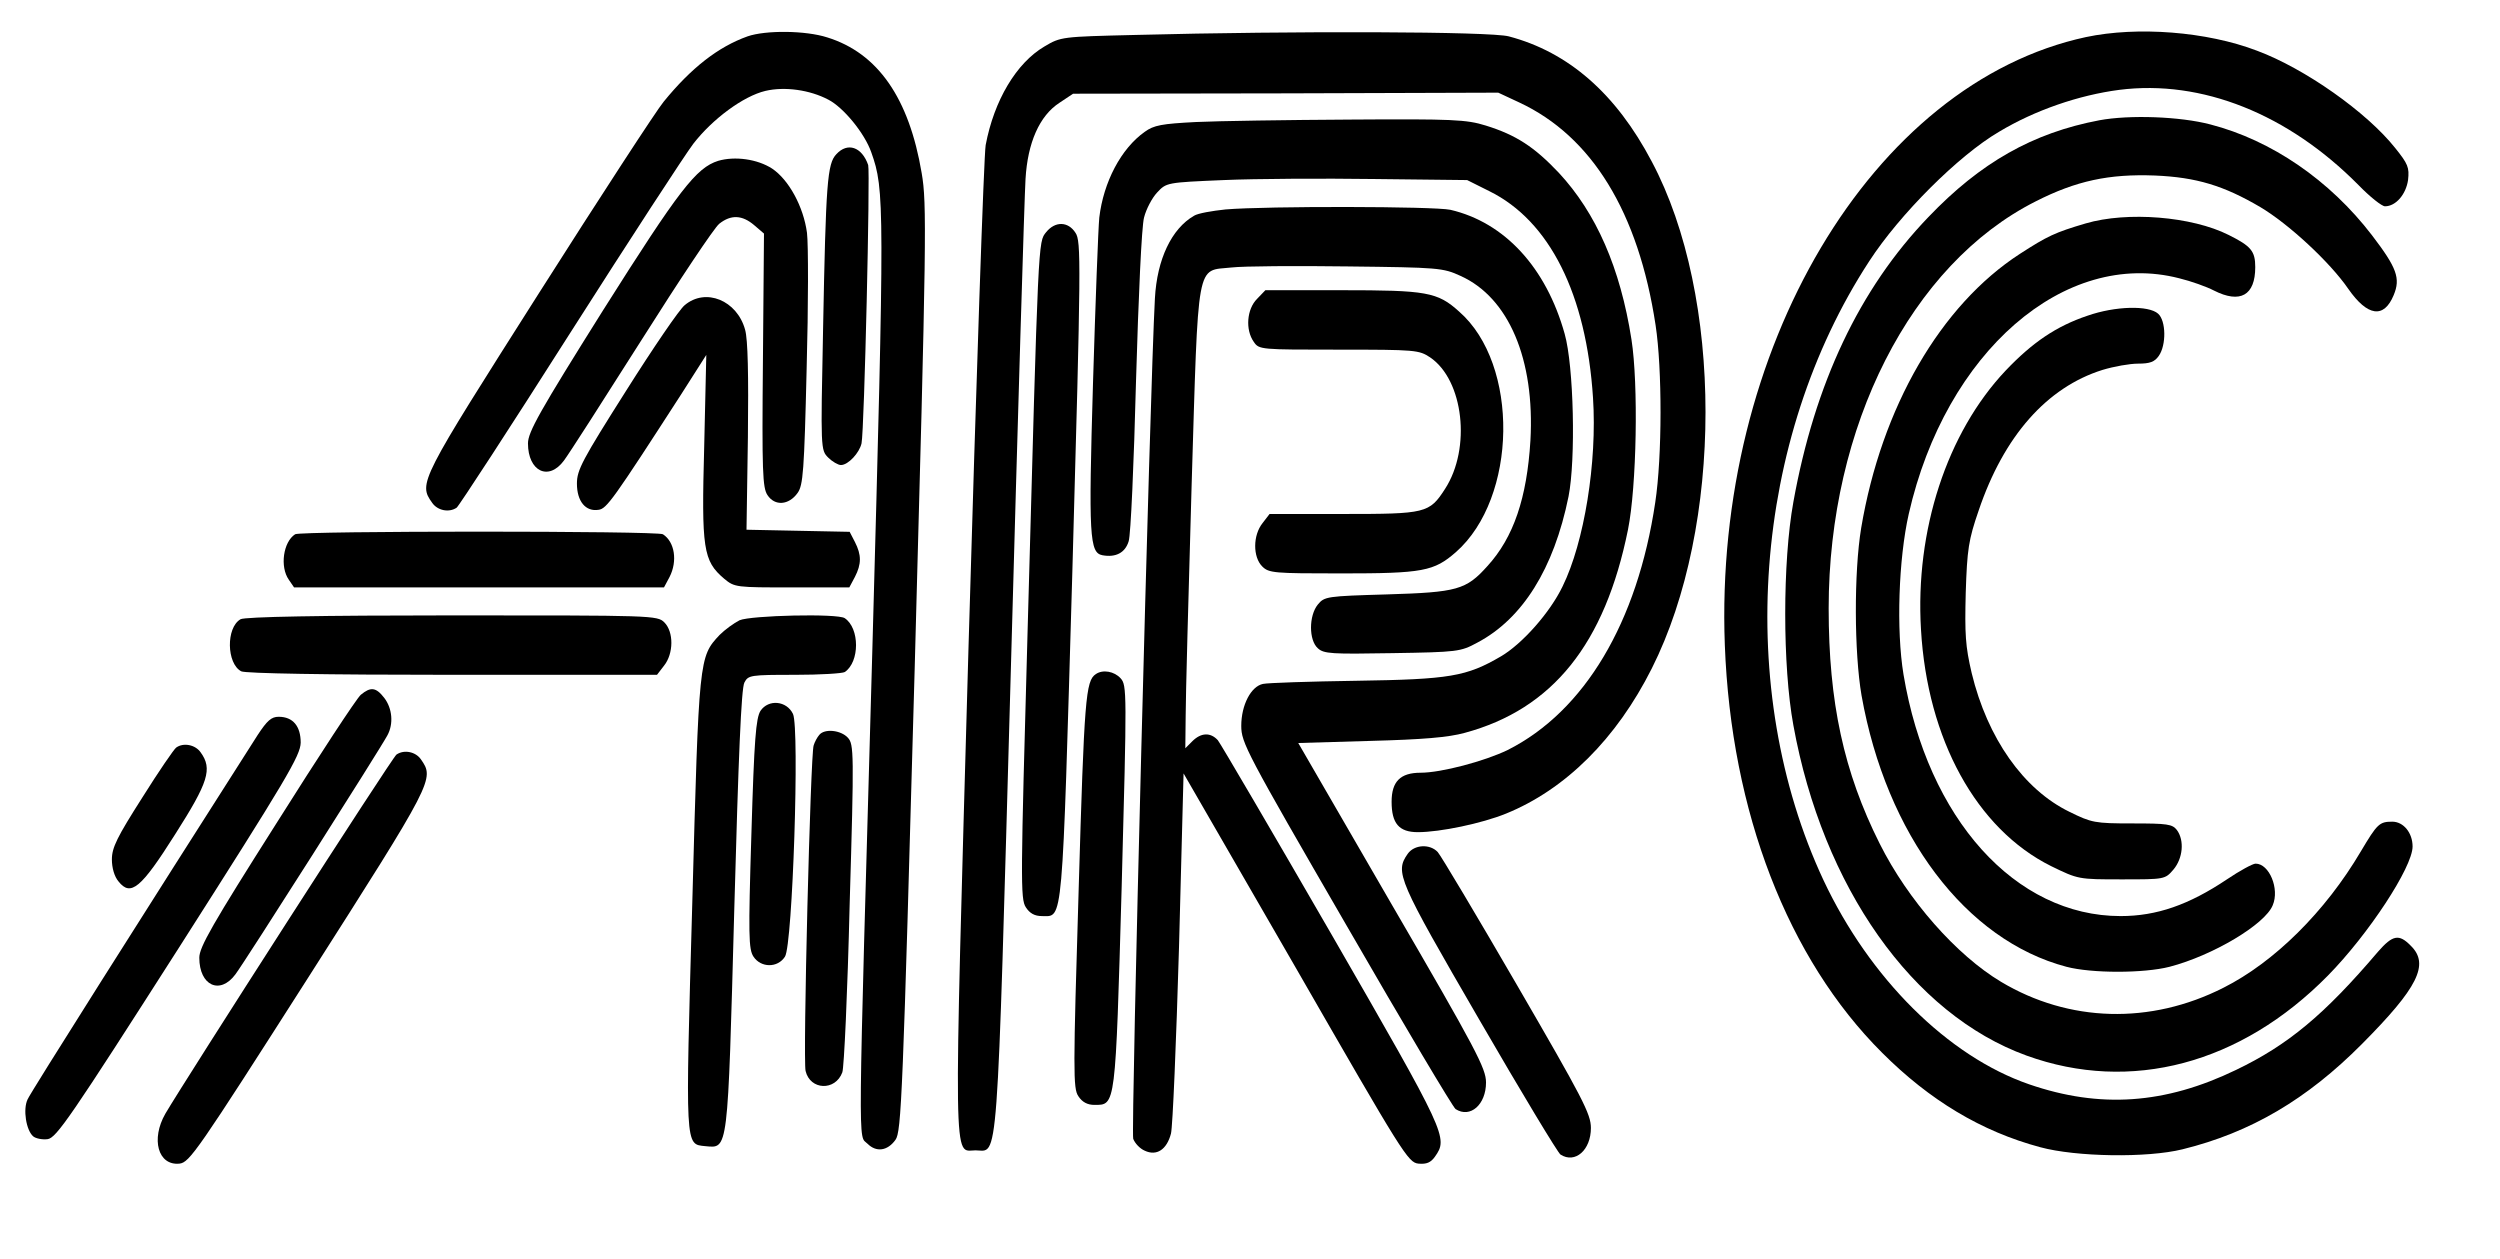
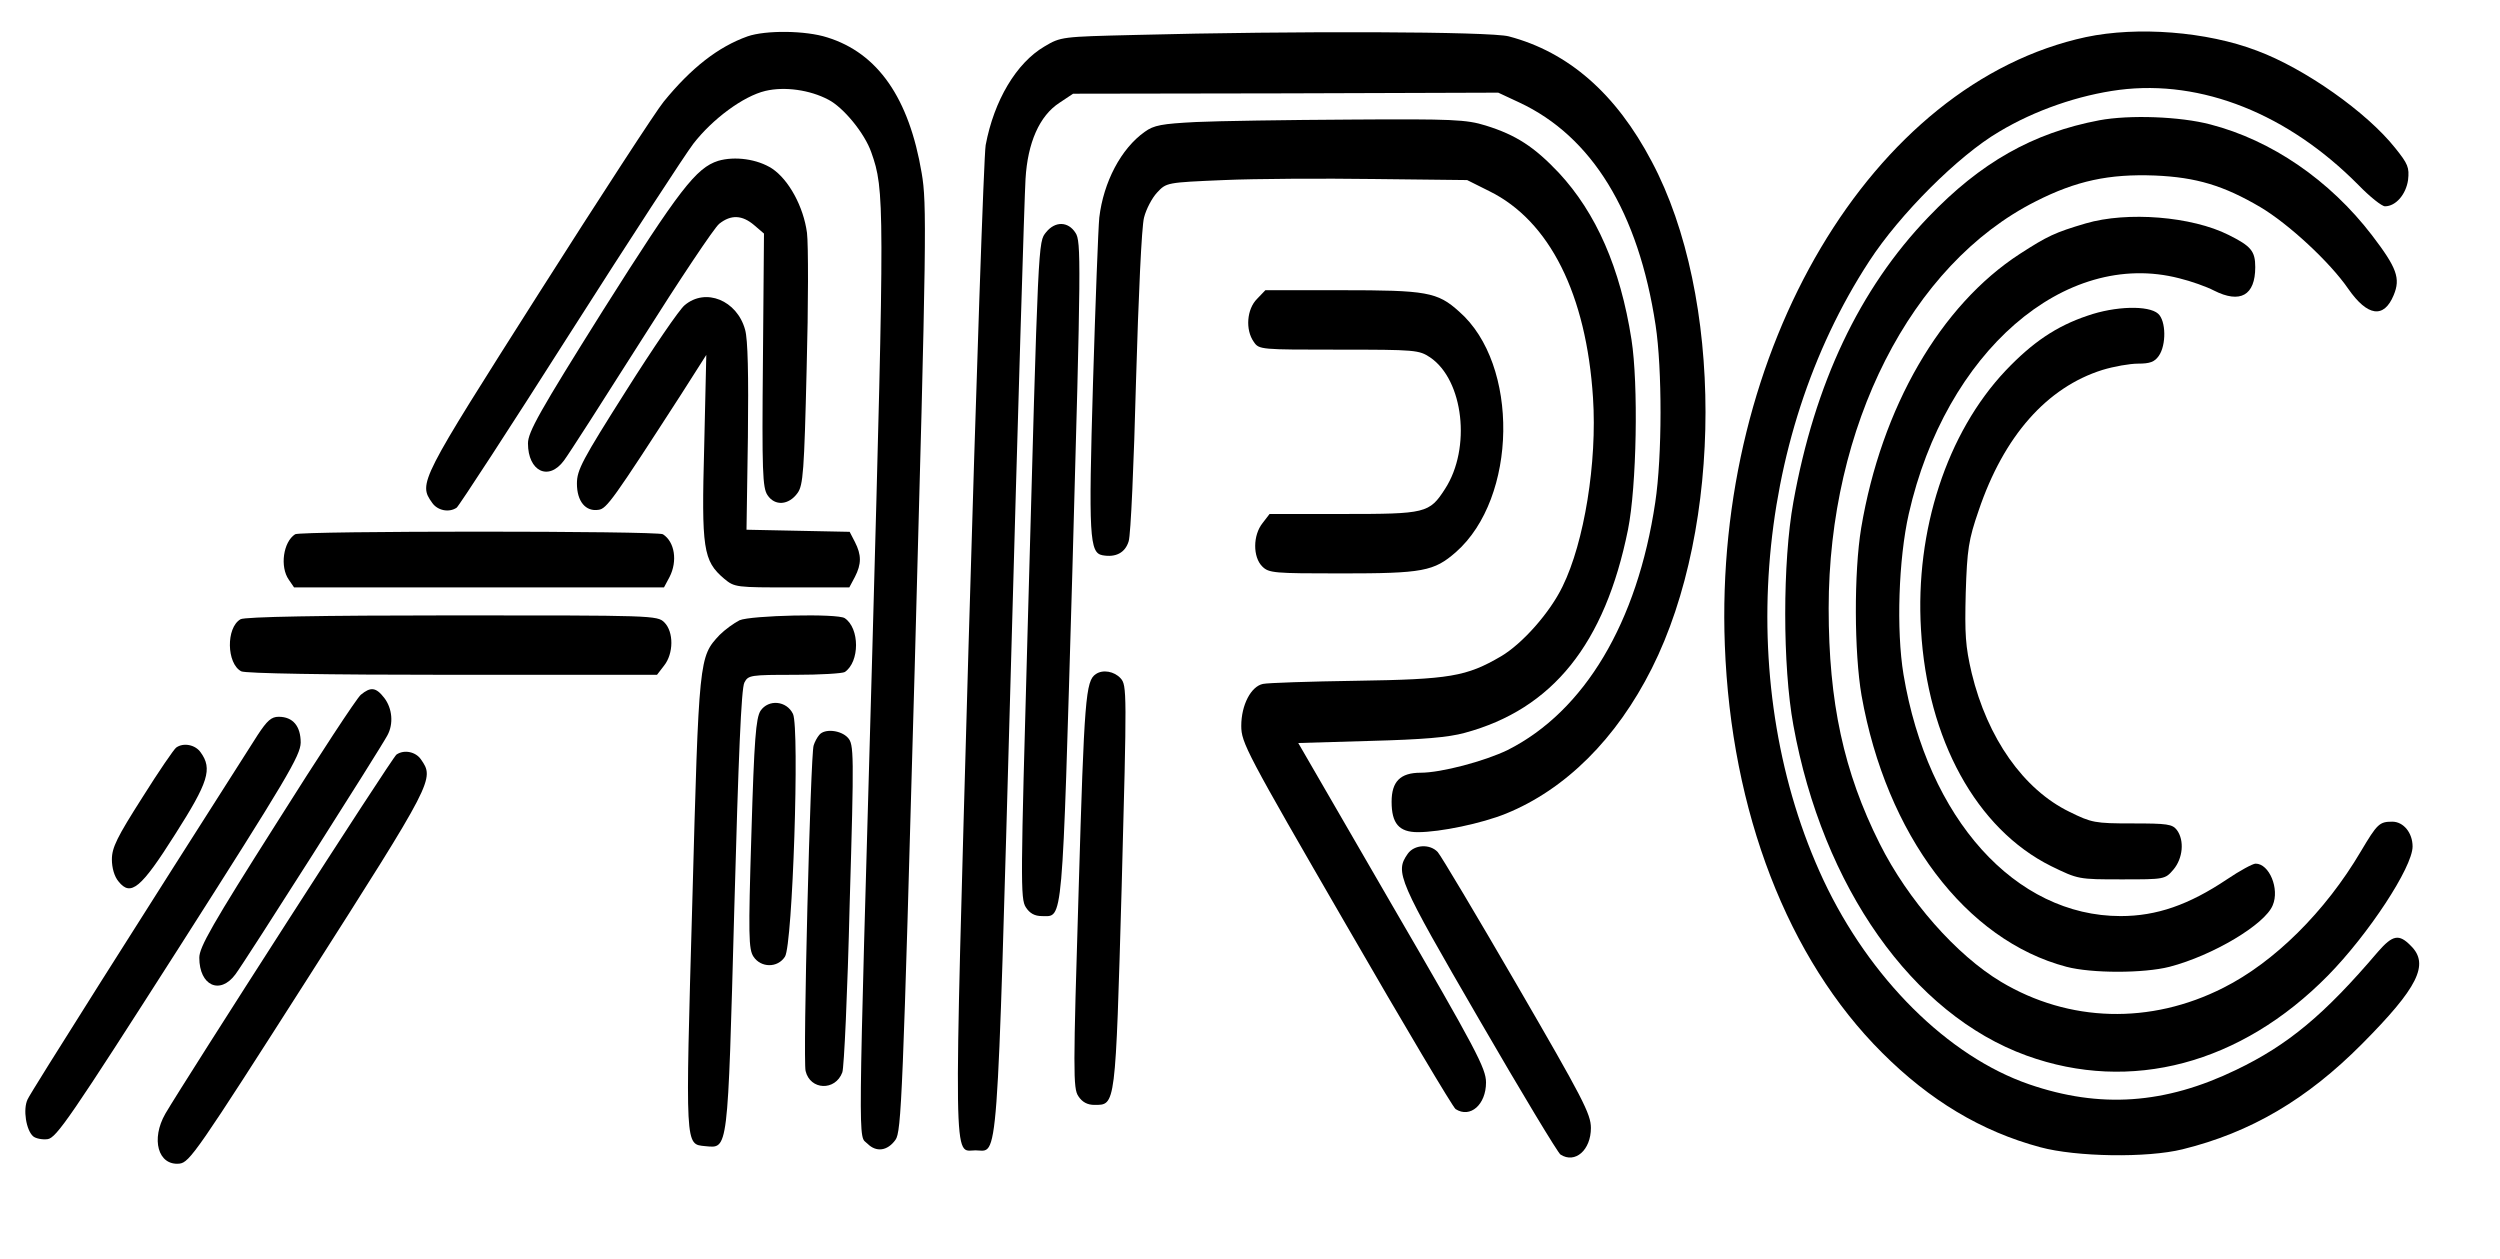
<svg xmlns="http://www.w3.org/2000/svg" version="1.0" width="715" height="360" viewBox="0 0 715 360" preserveAspectRatio="xMidYMid meet">
  <g transform="translate(0,360) scale(0.1,-0.1)" fill="#000000" stroke="none">
    <path d="M2138 3496 c-84 -30 -161 -90 -240 -187 -20 -24 -181 -271 -357 -548 -341 -537 -345 -543 -305 -599 15 -22 48 -29 70 -14 6 4 152 228 323 497 172 270 331 514 354 544 55 71 143 136 206 151 55 13 127 3 180 -25 43 -22 104 -96 123 -151 38 -107 38 -144 3 -1419 -42 -1482 -41 -1389 -14 -1416 25 -25 57 -21 80 11 17 23 21 123 55 1348 34 1240 35 1330 20 1417 -36 214 -125 343 -270 388 -62 20 -176 21 -228 3z" />
    <path d="M3245 3500 c-208 -5 -211 -5 -258 -33 -80 -47 -144 -154 -168 -282 -5 -27 -27 -673 -49 -1434 -43 -1527 -44 -1441 20 -1441 66 0 60 -86 101 1374 20 726 39 1358 42 1404 6 104 40 181 97 218 l39 26 608 1 608 2 60 -28 c208 -97 341 -314 390 -637 19 -125 19 -375 -1 -507 -51 -343 -202 -597 -422 -708 -66 -32 -190 -65 -249 -65 -58 0 -83 -25 -83 -83 0 -62 21 -87 75 -87 64 0 183 25 252 53 170 69 316 214 417 415 205 407 205 1065 0 1450 -102 194 -238 313 -409 358 -52 14 -610 16 -1070 4z" />
    <path d="M5966 3494 c-612 -132 -1065 -894 -1033 -1739 18 -477 180 -897 450 -1166 136 -136 284 -225 452 -270 103 -28 306 -31 407 -6 195 48 356 143 513 301 160 161 194 228 140 281 -34 35 -52 31 -94 -17 -154 -181 -258 -267 -406 -338 -203 -98 -389 -111 -592 -41 -232 80 -456 303 -588 584 -255 546 -202 1260 131 1770 87 134 255 302 371 370 103 62 229 105 344 120 236 30 483 -69 684 -272 33 -34 67 -61 76 -61 31 0 60 34 66 75 4 36 0 46 -37 92 -81 102 -258 227 -395 278 -144 55 -342 70 -489 39z" />
    <path d="M6004 3256 c-190 -36 -340 -121 -489 -277 -197 -205 -325 -476 -386 -815 -31 -171 -31 -469 0 -638 84 -463 341 -827 667 -945 298 -108 613 -24 862 229 116 118 242 310 242 369 0 39 -26 71 -58 71 -37 0 -43 -6 -90 -85 -102 -173 -248 -317 -393 -390 -209 -106 -442 -99 -636 17 -127 76 -266 233 -347 395 -103 205 -146 405 -146 673 0 521 235 984 592 1164 116 59 210 79 341 74 119 -5 197 -29 301 -90 81 -48 199 -157 252 -234 55 -79 102 -86 130 -18 20 48 9 78 -62 171 -121 158 -288 272 -462 317 -87 23 -232 28 -318 12z" />
    <path d="M3420 3251 c-97 -5 -120 -9 -146 -28 -68 -48 -118 -144 -130 -245 -3 -29 -11 -242 -18 -473 -13 -440 -10 -486 27 -493 38 -7 65 7 75 40 6 18 15 224 21 458 7 242 16 443 23 468 6 24 23 56 37 71 27 29 27 29 191 36 91 4 284 5 430 3 l266 -3 64 -32 c172 -85 277 -295 296 -591 12 -184 -25 -413 -87 -539 -36 -75 -115 -164 -176 -200 -99 -58 -147 -66 -413 -70 -135 -2 -255 -6 -268 -9 -34 -7 -62 -60 -62 -120 0 -48 14 -75 300 -569 165 -286 306 -523 313 -527 42 -27 87 13 87 76 0 40 -27 92 -269 508 l-268 463 206 6 c150 4 223 10 270 23 252 68 401 255 467 581 25 124 30 417 10 544 -32 205 -101 362 -208 477 -70 74 -122 108 -209 135 -55 17 -93 19 -387 17 -180 -1 -379 -4 -442 -7z" />
-     <path d="M2392 3159 c-26 -27 -30 -81 -38 -500 -7 -345 -7 -346 15 -368 11 -11 28 -21 36 -21 21 0 53 35 59 62 8 38 25 778 19 796 -18 52 -59 66 -91 31z" />
    <path d="M2054 3140 c-63 -20 -111 -82 -329 -427 -182 -290 -215 -349 -215 -381 0 -80 59 -109 103 -49 13 17 113 173 222 345 108 171 208 321 222 332 34 27 66 25 100 -4 l28 -24 -3 -362 c-3 -320 -1 -365 13 -386 21 -32 61 -29 86 6 16 22 19 62 26 355 5 182 5 356 1 389 -10 75 -52 152 -100 184 -42 27 -106 36 -154 22z" />
-     <path d="M3505 3001 c-38 -4 -79 -11 -90 -18 -64 -37 -106 -124 -112 -237 -14 -256 -69 -2384 -62 -2403 5 -13 19 -28 33 -34 34 -16 63 3 75 49 5 20 15 261 23 534 l13 496 321 -556 c307 -534 321 -557 351 -560 23 -2 35 3 47 20 38 54 34 63 -295 634 -171 296 -318 547 -326 557 -21 23 -48 22 -73 -3 l-20 -20 1 93 c0 50 8 347 17 658 20 656 12 613 114 624 35 4 185 5 333 3 259 -3 272 -4 322 -27 138 -62 213 -239 200 -471 -10 -164 -48 -277 -123 -359 -61 -68 -86 -75 -287 -81 -173 -5 -179 -6 -198 -29 -26 -32 -26 -102 0 -125 17 -16 40 -17 213 -14 187 3 195 4 243 30 129 68 219 211 261 418 21 106 15 373 -11 465 -53 190 -172 319 -327 355 -46 10 -524 11 -643 1z" />
    <path d="M5965 2961 c-88 -26 -109 -36 -188 -87 -227 -147 -396 -439 -454 -784 -21 -127 -20 -357 1 -479 71 -399 298 -700 586 -776 72 -19 221 -19 295 0 123 32 273 121 295 176 20 47 -10 119 -49 119 -8 0 -45 -20 -82 -45 -109 -73 -201 -105 -304 -105 -301 0 -552 278 -621 691 -21 127 -14 331 15 459 105 463 446 759 774 674 33 -8 78 -24 99 -35 75 -38 118 -14 118 67 0 46 -12 60 -76 92 -105 53 -290 68 -409 33z" />
    <path d="M2992 2936 c-23 -29 -22 -8 -53 -1138 -20 -717 -21 -769 -5 -793 11 -17 25 -25 46 -25 61 0 57 -42 87 987 25 887 25 943 9 967 -21 33 -58 34 -84 2z" />
    <path d="M3595 2745 c-29 -29 -34 -88 -9 -123 15 -22 19 -22 243 -22 220 0 229 -1 261 -22 96 -65 118 -260 43 -376 -45 -70 -55 -72 -291 -72 l-211 0 -20 -26 c-28 -35 -28 -97 -1 -124 19 -19 33 -20 226 -20 234 0 265 6 328 61 176 155 182 537 9 688 -62 56 -93 61 -337 61 l-217 0 -24 -25z" />
    <path d="M1958 2727 c-15 -12 -90 -122 -167 -244 -126 -199 -141 -227 -141 -266 0 -51 25 -81 62 -75 23 3 41 28 236 330 l72 113 -6 -262 c-8 -293 -3 -327 57 -378 30 -25 34 -25 195 -25 l163 0 16 30 c19 37 19 63 0 100 l-15 29 -148 3 -147 3 4 265 c2 178 0 279 -8 307 -23 84 -113 121 -173 70z" />
    <path d="M5970 2697 c-89 -30 -157 -76 -234 -157 -168 -178 -259 -457 -242 -740 18 -315 159 -571 372 -677 78 -38 78 -38 202 -38 123 0 124 0 148 28 27 32 32 83 10 113 -13 17 -27 19 -128 19 -107 0 -116 2 -179 33 -132 64 -235 211 -280 397 -18 77 -20 111 -17 230 4 124 8 151 37 235 72 213 195 352 354 402 33 10 78 18 102 18 34 0 47 5 59 22 22 31 21 101 -2 121 -27 24 -122 22 -202 -6z" />
    <path d="M844 2072 c-34 -22 -44 -93 -18 -130 l15 -22 529 0 529 0 16 30 c23 45 15 100 -19 122 -14 10 -1038 10 -1052 0z" />
    <path d="M688 1829 c-42 -24 -40 -127 2 -149 12 -6 241 -10 604 -10 l585 0 20 26 c28 35 28 97 1 124 -20 20 -33 20 -607 20 -372 0 -594 -4 -605 -11z" />
    <path d="M2115 1826 c-16 -8 -42 -27 -57 -42 -59 -63 -59 -64 -78 -764 -20 -708 -21 -692 37 -698 66 -6 64 -23 83 676 12 437 20 634 29 650 11 21 17 22 144 22 73 0 137 4 143 8 43 29 43 125 0 154 -20 14 -269 8 -301 -6z" />
    <path d="M3134 1672 c-29 -19 -33 -69 -49 -615 -16 -523 -16 -570 -1 -592 11 -17 26 -25 46 -25 61 0 60 -9 78 624 15 558 15 576 -3 596 -18 20 -51 26 -71 12z" />
    <path d="M1032 1613 c-12 -10 -120 -175 -241 -367 -184 -290 -221 -355 -221 -385 0 -80 59 -107 103 -48 26 34 415 646 435 684 18 33 14 77 -9 107 -24 31 -39 32 -67 9z" />
    <path d="M2175 1567 c-13 -21 -18 -80 -26 -352 -9 -291 -8 -330 6 -351 21 -32 69 -33 90 0 22 33 42 653 23 694 -18 38 -70 43 -93 9z" />
    <path d="M737 1498 c-328 -514 -650 -1023 -658 -1042 -14 -29 -4 -89 16 -106 7 -6 26 -10 41 -8 25 3 66 63 376 548 310 486 347 549 348 586 0 47 -22 74 -63 74 -21 0 -33 -11 -60 -52z" />
    <path d="M2343 1498 c-6 -7 -13 -20 -16 -30 -9 -25 -31 -900 -23 -931 13 -55 85 -58 105 -4 5 12 15 229 21 480 13 437 12 458 -5 477 -20 22 -67 27 -82 8z" />
    <path d="M504 1462 c-6 -4 -50 -68 -97 -143 -72 -113 -87 -143 -87 -177 0 -24 7 -49 19 -63 35 -44 64 -20 162 135 95 149 107 187 73 234 -15 22 -49 29 -70 14z" />
    <path d="M1134 1442 c-11 -6 -606 -933 -661 -1027 -42 -73 -21 -149 40 -143 29 3 51 35 369 533 359 563 361 567 322 623 -15 22 -48 29 -70 14z" />
    <path d="M4026 1158 c-37 -53 -28 -73 204 -473 121 -209 226 -383 233 -387 42 -27 87 13 87 76 0 40 -23 84 -211 408 -116 200 -218 371 -227 381 -22 24 -67 22 -86 -5z" />
  </g>
</svg>